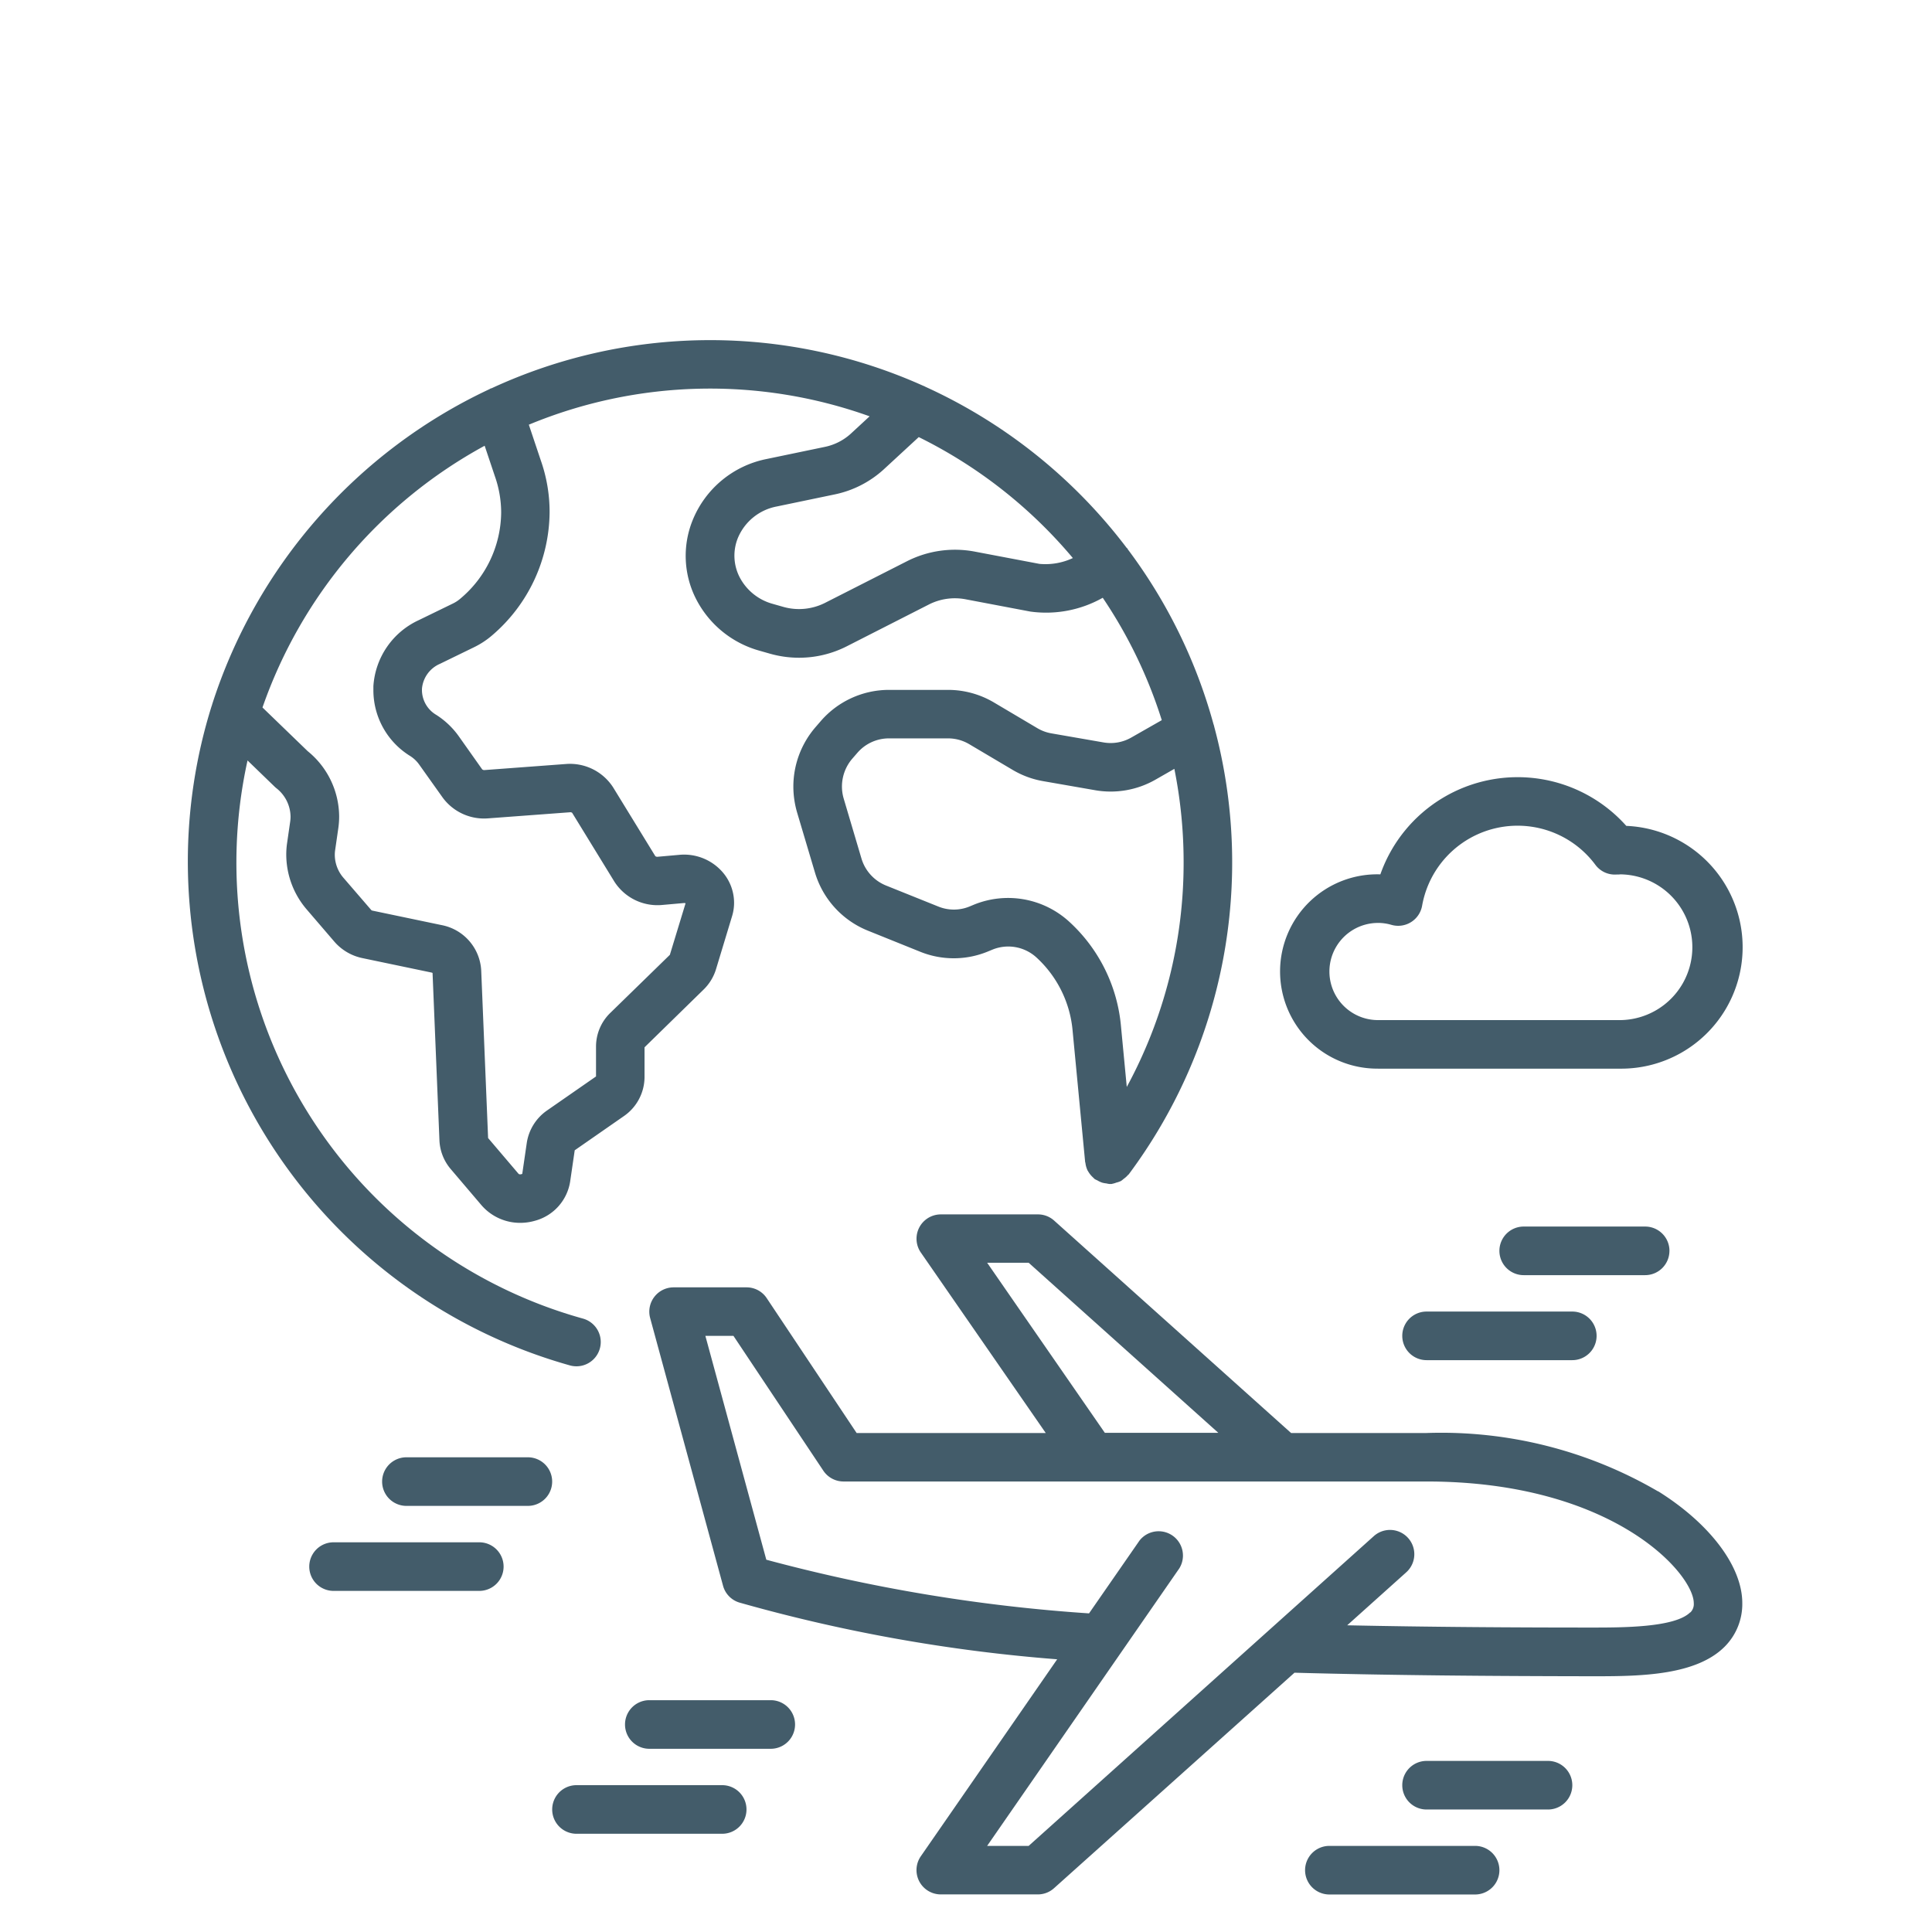
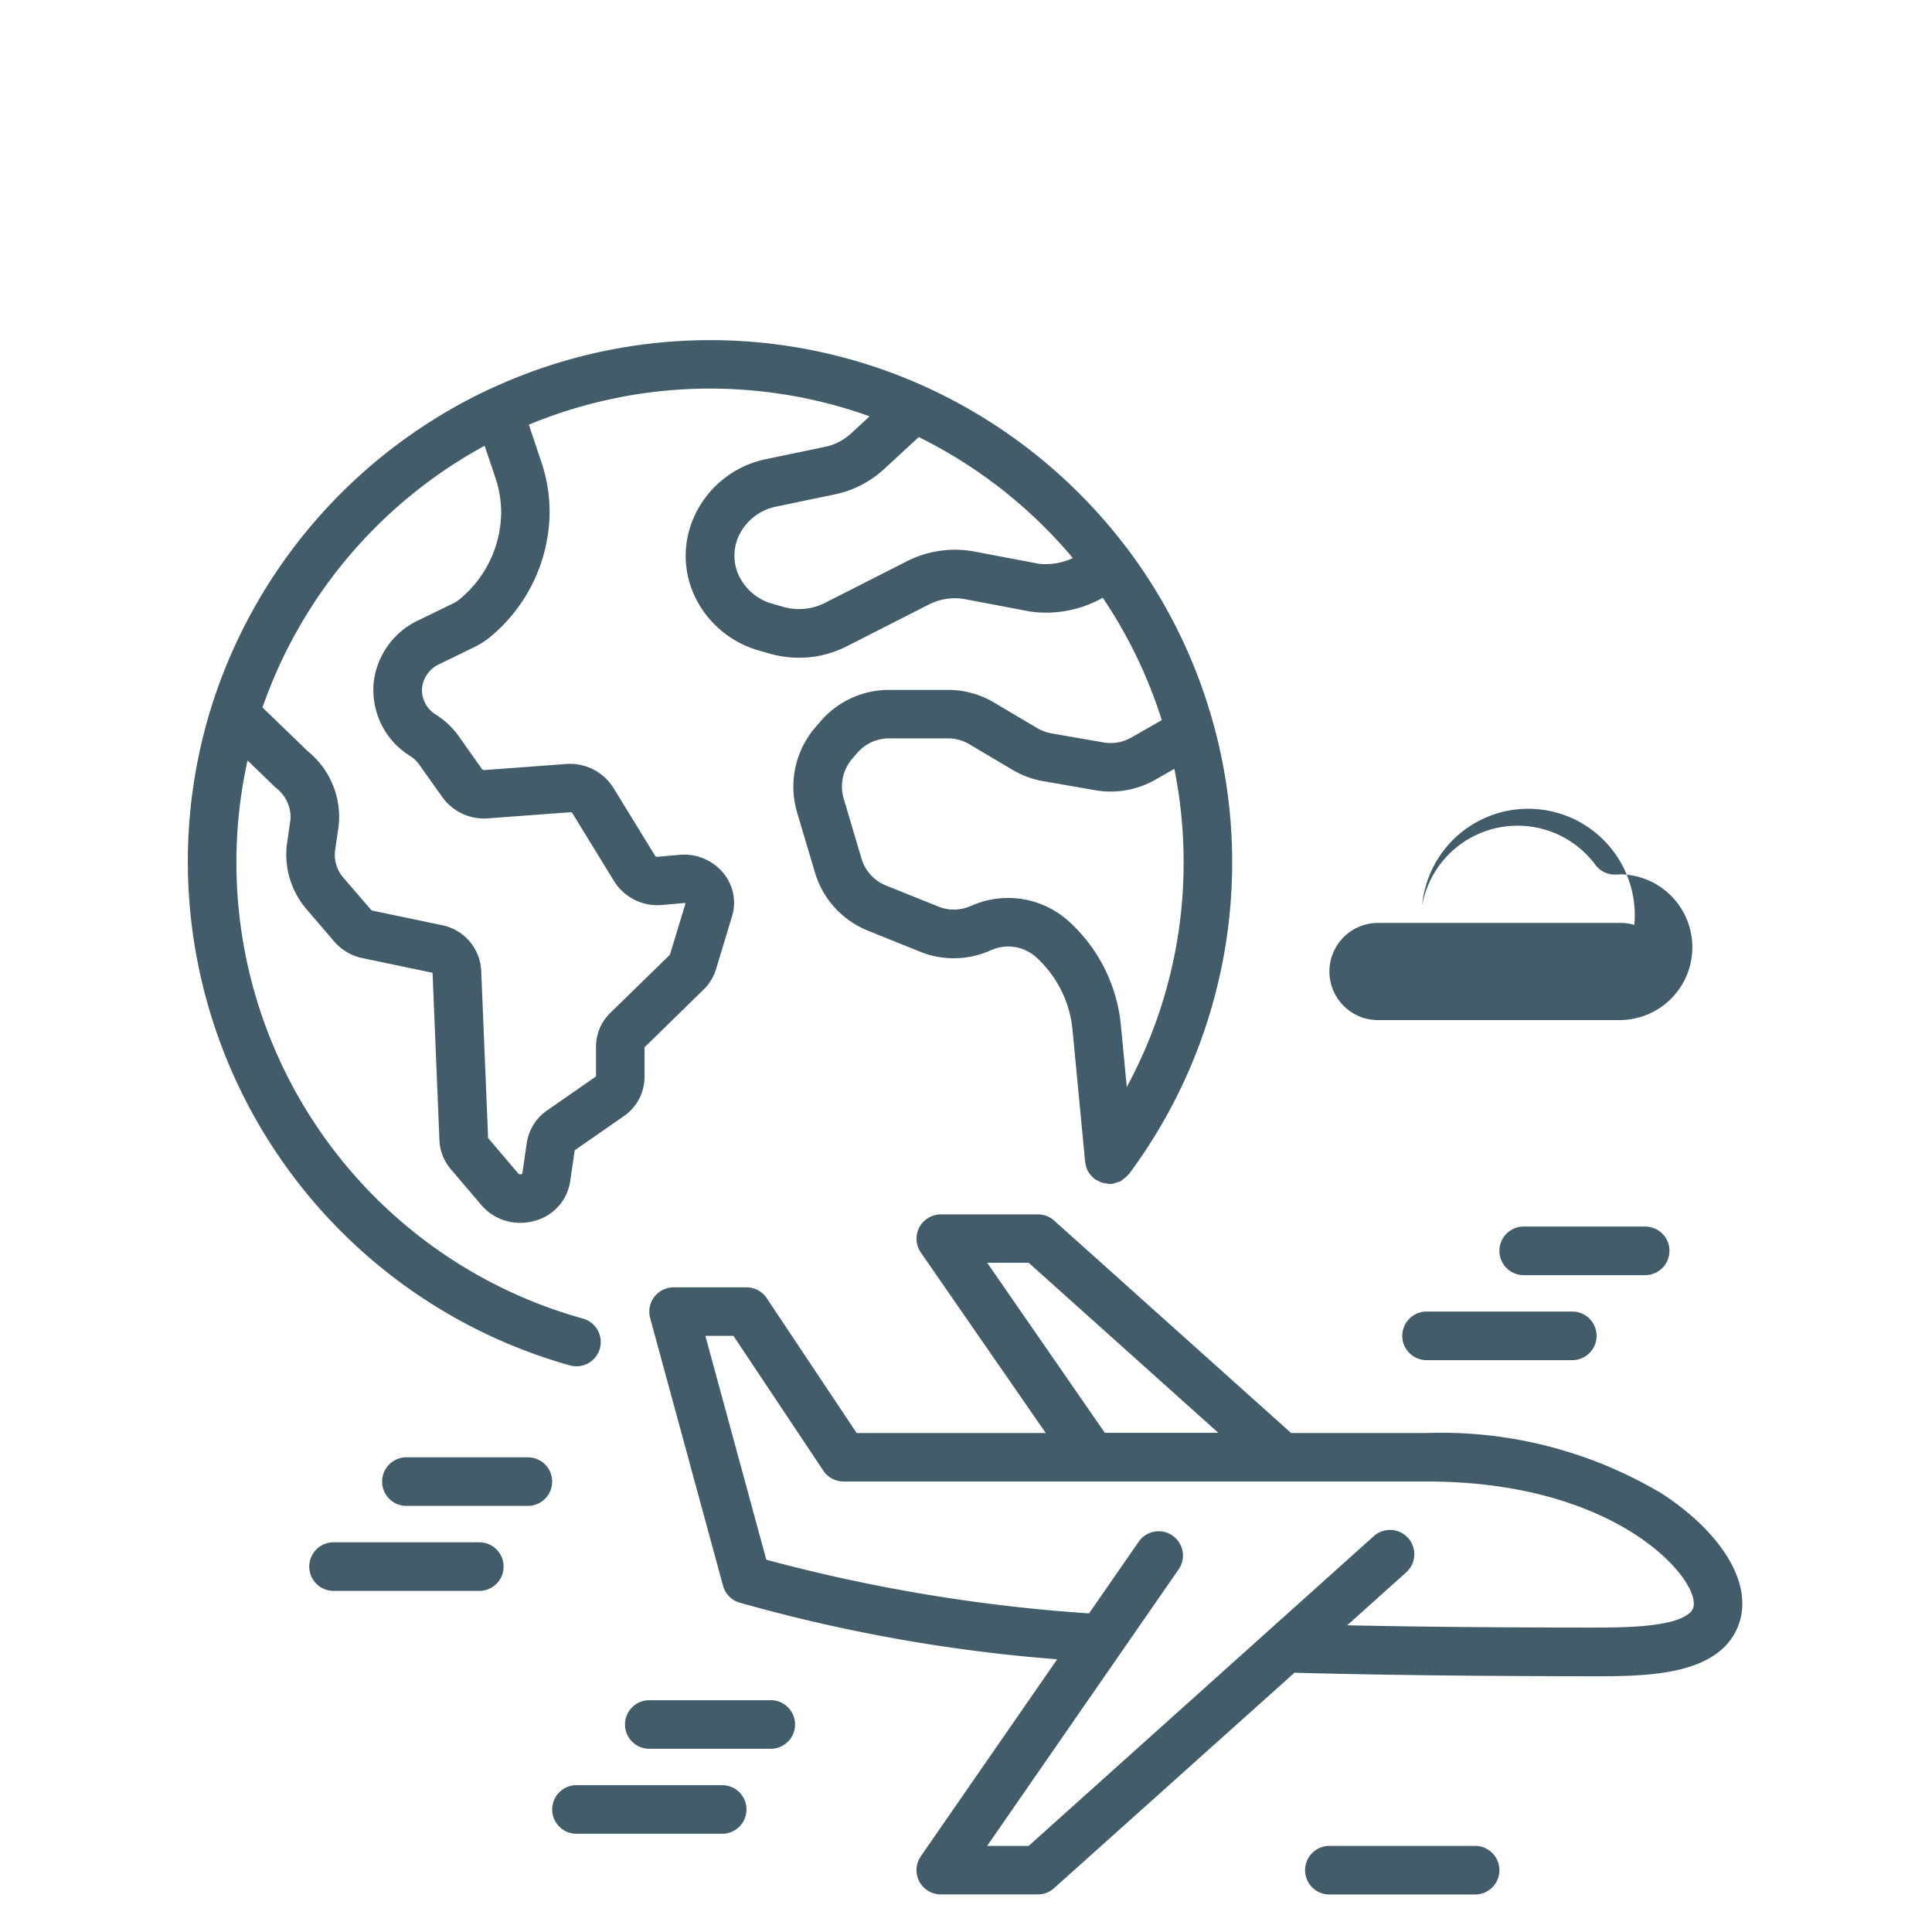
<svg xmlns="http://www.w3.org/2000/svg" width="72" height="72" viewBox="0 0 72 72">
  <defs>
    <clipPath id="clip-path">
      <rect id="長方形_1519" data-name="長方形 1519" width="57.931" height="57.931" fill="#435c6a" />
    </clipPath>
  </defs>
  <g id="グループ_1826" data-name="グループ 1826" transform="translate(-977 -202)">
    <g id="グループ_1774" data-name="グループ 1774" transform="translate(984 214.671)">
      <g id="グループ_1773" data-name="グループ 1773" transform="translate(0 0)" clip-path="url(#clip-path)">
        <path id="パス_1050" data-name="パス 1050" d="M57.045,44.912a.905.905,0,1,0,0,1.811h5.431a.905.905,0,1,0,0-1.811Z" transform="translate(-10.881 -8.705)" fill="#435c6a" />
        <path id="パス_1051" data-name="パス 1051" d="M23.178,66.806h-5.43a.905.905,0,1,0,0,1.811h5.43a.905.905,0,0,0,0-1.811" transform="translate(-3.264 -12.949)" fill="#435c6a" />
        <path id="パス_1052" data-name="パス 1052" d="M25.641,62.877H21.115a.905.905,0,1,0,0,1.811h4.526a.905.905,0,0,0,0-1.811" transform="translate(-3.917 -12.187)" fill="#435c6a" />
        <path id="パス_1053" data-name="パス 1053" d="M66.968,41.887a.906.906,0,0,0-.905-.905H61.536a.905.905,0,1,0,0,1.811h4.526a.906.906,0,0,0,.905-.905" transform="translate(-11.752 -7.943)" fill="#435c6a" />
-         <path id="パス_1054" data-name="パス 1054" d="M61.571,65.684H57.045a.905.905,0,1,0,0,1.811h4.526a.905.905,0,1,0,0-1.811" transform="translate(-10.881 -12.731)" fill="#435c6a" />
        <path id="パス_1055" data-name="パス 1055" d="M14.413,51.649H9.887a.905.905,0,0,0,0,1.811h4.526a.905.905,0,0,0,0-1.811" transform="translate(-1.741 -10.011)" fill="#435c6a" />
        <path id="パス_1056" data-name="パス 1056" d="M57.985,69.613H52.553a.905.905,0,0,0,0,1.811h5.431a.905.905,0,0,0,0-1.811" transform="translate(-10.011 -13.493)" fill="#435c6a" />
        <path id="パス_1057" data-name="パス 1057" d="M11.951,55.578H6.519a.905.905,0,0,0,0,1.811h5.431a.905.905,0,1,0,0-1.811" transform="translate(-1.088 -10.772)" fill="#435c6a" />
-         <path id="パス_1058" data-name="パス 1058" d="M54.147,31.072H63.2a4.526,4.526,0,0,0,.2-9.048,5.424,5.424,0,0,0-9.165,1.807,3.621,3.621,0,1,0-.086,7.24m0-5.431a1.806,1.806,0,0,1,.5.073A.906.906,0,0,0,55.791,25a3.613,3.613,0,0,1,6.458-1.524.9.9,0,0,0,.78.361l.062,0c.035,0,.071-.006.107-.006a2.716,2.716,0,0,1,0,5.431H54.147a1.81,1.81,0,1,1,0-3.621" transform="translate(-9.793 -3.917)" fill="#435c6a" />
+         <path id="パス_1058" data-name="パス 1058" d="M54.147,31.072H63.2m0-5.431a1.806,1.806,0,0,1,.5.073A.906.906,0,0,0,55.791,25a3.613,3.613,0,0,1,6.458-1.524.9.9,0,0,0,.78.361l.062,0c.035,0,.071-.006.107-.006a2.716,2.716,0,0,1,0,5.431H54.147a1.81,1.81,0,1,1,0-3.621" transform="translate(-9.793 -3.917)" fill="#435c6a" />
        <path id="パス_1059" data-name="パス 1059" d="M58.925,50.742A16.027,16.027,0,0,0,50.3,48.567h-5.05L36.42,40.651a.9.9,0,0,0-.6-.231H32.195a.906.906,0,0,0-.744,1.42l4.656,6.727H29.059l-3.352-5.028a.9.9,0,0,0-.753-.4H22.238a.906.906,0,0,0-.874,1.142l2.716,9.976a.9.9,0,0,0,.614.63A60.557,60.557,0,0,0,36.533,57l-5.083,7.342a.906.906,0,0,0,.744,1.42h3.621a.9.9,0,0,0,.6-.231L45.377,57.5c3.62.1,7.426.127,11.013.132h.264c1.692,0,3.7-.049,4.752-1.1a2.247,2.247,0,0,0,.659-1.628c0-1.359-1.2-2.957-3.141-4.169m-25-8.512h1.547l7.067,6.337H38.309Zm26.2,13.027c-.573.572-2.552.568-3.733.567-2.947,0-6.038-.021-9.05-.084l2.2-1.974a.905.905,0,0,0-1.208-1.349L35.469,63.955H33.922l7.164-10.346A.906.906,0,0,0,39.6,52.577L37.72,55.289a62.141,62.141,0,0,1-12.027-2l-2.271-8.343h1.046l3.352,5.028a.906.906,0,0,0,.753.4H50.3c6.961,0,9.957,3.442,9.957,4.534a.435.435,0,0,1-.128.347" transform="translate(-4.135 -7.834)" fill="#435c6a" />
        <path id="パス_1060" data-name="パス 1060" d="M0,19.462A19.515,19.515,0,0,0,14.24,38.214a.905.905,0,0,0,.485-1.745,17.641,17.641,0,0,1-12.5-20.8l1.011.978c.019.019.04.036.061.054a1.367,1.367,0,0,1,.531,1.059,1.32,1.32,0,0,1-.012.177l-.117.811a3,3,0,0,0-.031.433,3.146,3.146,0,0,0,.767,2.046l1.025,1.194a1.889,1.889,0,0,0,1.047.614l2.578.539a.124.124,0,0,1,.035.014l.257,6.247A1.766,1.766,0,0,0,9.8,30.9l1.14,1.34a1.9,1.9,0,0,0,1.45.661,1.97,1.97,0,0,0,.543-.077,1.8,1.8,0,0,0,1.316-1.47l.169-1.157h0l1.828-1.271a1.777,1.777,0,0,0,.774-1.454V26.359l2.2-2.151a1.787,1.787,0,0,0,.462-.754l.6-1.981a1.71,1.71,0,0,0,.075-.5,1.747,1.747,0,0,0-.393-1.1,1.9,1.9,0,0,0-1.655-.686l-.8.071a.129.129,0,0,1-.086-.021l-1.568-2.556a1.912,1.912,0,0,0-1.761-.88l-3.051.227A.121.121,0,0,1,10.969,16L10.1,14.771a3.034,3.034,0,0,0-.84-.8,1.078,1.078,0,0,1-.535-.911c0-.019,0-.039,0-.058a1.114,1.114,0,0,1,.671-.934l1.271-.619A3.112,3.112,0,0,0,11.348,11a6.093,6.093,0,0,0,2.134-4.589,5.787,5.787,0,0,0-.327-1.921l-.447-1.334a17.624,17.624,0,0,1,12.7-.312l-.705.651a2.053,2.053,0,0,1-.967.489l-2.167.451a3.768,3.768,0,0,0-2.764,2.3,3.536,3.536,0,0,0,.127,2.9,3.793,3.793,0,0,0,2.373,1.944l.4.114a3.979,3.979,0,0,0,1.074.148,3.919,3.919,0,0,0,1.777-.426l3.068-1.562a2.139,2.139,0,0,1,1.358-.191l2.414.458a4.29,4.29,0,0,0,2.7-.514,17.584,17.584,0,0,1,2.2,4.561l-1.14.65a1.546,1.546,0,0,1-1.03.18l-1.944-.338a1.542,1.542,0,0,1-.523-.193l-1.619-.959a3.36,3.36,0,0,0-1.71-.468H26.126A3.364,3.364,0,0,0,23.589,14.2l-.185.214a3.389,3.389,0,0,0-.838,2.23,3.466,3.466,0,0,0,.144.979l.658,2.212a3.37,3.37,0,0,0,1.976,2.177l1.945.784a3.333,3.333,0,0,0,2.531-.009l.165-.068A1.556,1.556,0,0,1,31.613,23a4.2,4.2,0,0,1,1.361,2.751l.466,4.881c0,.011.008.021.01.032a.905.905,0,0,0,.083.289c0,.007.01.013.014.02a.9.9,0,0,0,.163.213c.017.016.032.032.05.048s.025.027.04.038a.943.943,0,0,0,.091.044.92.92,0,0,0,.182.086.854.854,0,0,0,.156.029.872.872,0,0,0,.111.021.787.787,0,0,0,.087,0c.008,0,.015-.006.022-.006a.817.817,0,0,0,.15-.044.906.906,0,0,0,.176-.061.875.875,0,0,0,.1-.079.862.862,0,0,0,.159-.142c.009-.011.022-.016.031-.027a19.453,19.453,0,0,0,3.188-16.673.758.758,0,0,0-.031-.109,19.392,19.392,0,0,0-3.184-6.5c-.012-.015-.016-.033-.029-.048s-.015-.01-.021-.016a19.585,19.585,0,0,0-7.493-6,.828.828,0,0,0-.1-.046,19.388,19.388,0,0,0-16.081.1c-.006,0-.01,0-.015,0-.027.009-.046.027-.071.037A19.559,19.559,0,0,0,.9,13.6c0,.008,0,.017-.008.025A19.385,19.385,0,0,0,0,19.462m34.992,8.379-.215-2.253a6,6,0,0,0-1.947-3.925,3.375,3.375,0,0,0-3.534-.62l-.165.069a1.538,1.538,0,0,1-1.165,0L26.02,20.33a1.567,1.567,0,0,1-.918-1.014L24.445,17.1a1.592,1.592,0,0,1,.324-1.505l.185-.213a1.556,1.556,0,0,1,1.171-.536h2.207a1.552,1.552,0,0,1,.788.216l1.619.959a3.35,3.35,0,0,0,1.135.419l1.944.339a3.363,3.363,0,0,0,2.237-.391l.71-.406a17.707,17.707,0,0,1,.345,3.476,17.5,17.5,0,0,1-2.119,8.379M32.978,8.128a2.408,2.408,0,0,1-1.241.215l-2.414-.458a3.953,3.953,0,0,0-2.516.356L23.739,9.8a2.149,2.149,0,0,1-1.539.148l-.4-.114a1.977,1.977,0,0,1-1.243-1.008,1.756,1.756,0,0,1-.064-1.435,1.964,1.964,0,0,1,1.45-1.186l2.166-.451a3.873,3.873,0,0,0,1.821-.928l1.309-1.208a17.745,17.745,0,0,1,5.742,4.507M11.062,3.941l.381,1.137a4.093,4.093,0,0,1,.234,1.357,4.234,4.234,0,0,1-1.517,3.2,1.29,1.29,0,0,1-.288.189L8.6,10.443A2.915,2.915,0,0,0,6.915,12.9q0,.083,0,.167A2.88,2.88,0,0,0,8.281,15.5a1.2,1.2,0,0,1,.34.321l.873,1.227a1.913,1.913,0,0,0,1.694.779l3.051-.227a.109.109,0,0,1,.084.021l1.568,2.556a1.906,1.906,0,0,0,1.791.877l.8-.071a.136.136,0,0,1,.067.009l-.585,1.92-2.215,2.16a1.749,1.749,0,0,0-.537,1.258v1.115l-1.824,1.267a1.8,1.8,0,0,0-.756,1.205l-.169,1.158a.171.171,0,0,1-.082.018.075.075,0,0,1-.06-.024l-1.131-1.329-.257-6.251a1.82,1.82,0,0,0-1.474-1.684l-2.577-.539a.1.1,0,0,1-.044-.02L5.808,20.052a1.318,1.318,0,0,1-.331-.862,1.234,1.234,0,0,1,.013-.18l.117-.811a3.044,3.044,0,0,0,.032-.443,3.156,3.156,0,0,0-1.173-2.434L2.782,13.695a17.746,17.746,0,0,1,8.279-9.754" transform="translate(0 0)" fill="#435c6a" />
      </g>
    </g>
    <rect id="長方形_1622" data-name="長方形 1622" width="72" height="72" transform="translate(977 202)" fill="none" opacity="0" />
  </g>
</svg>